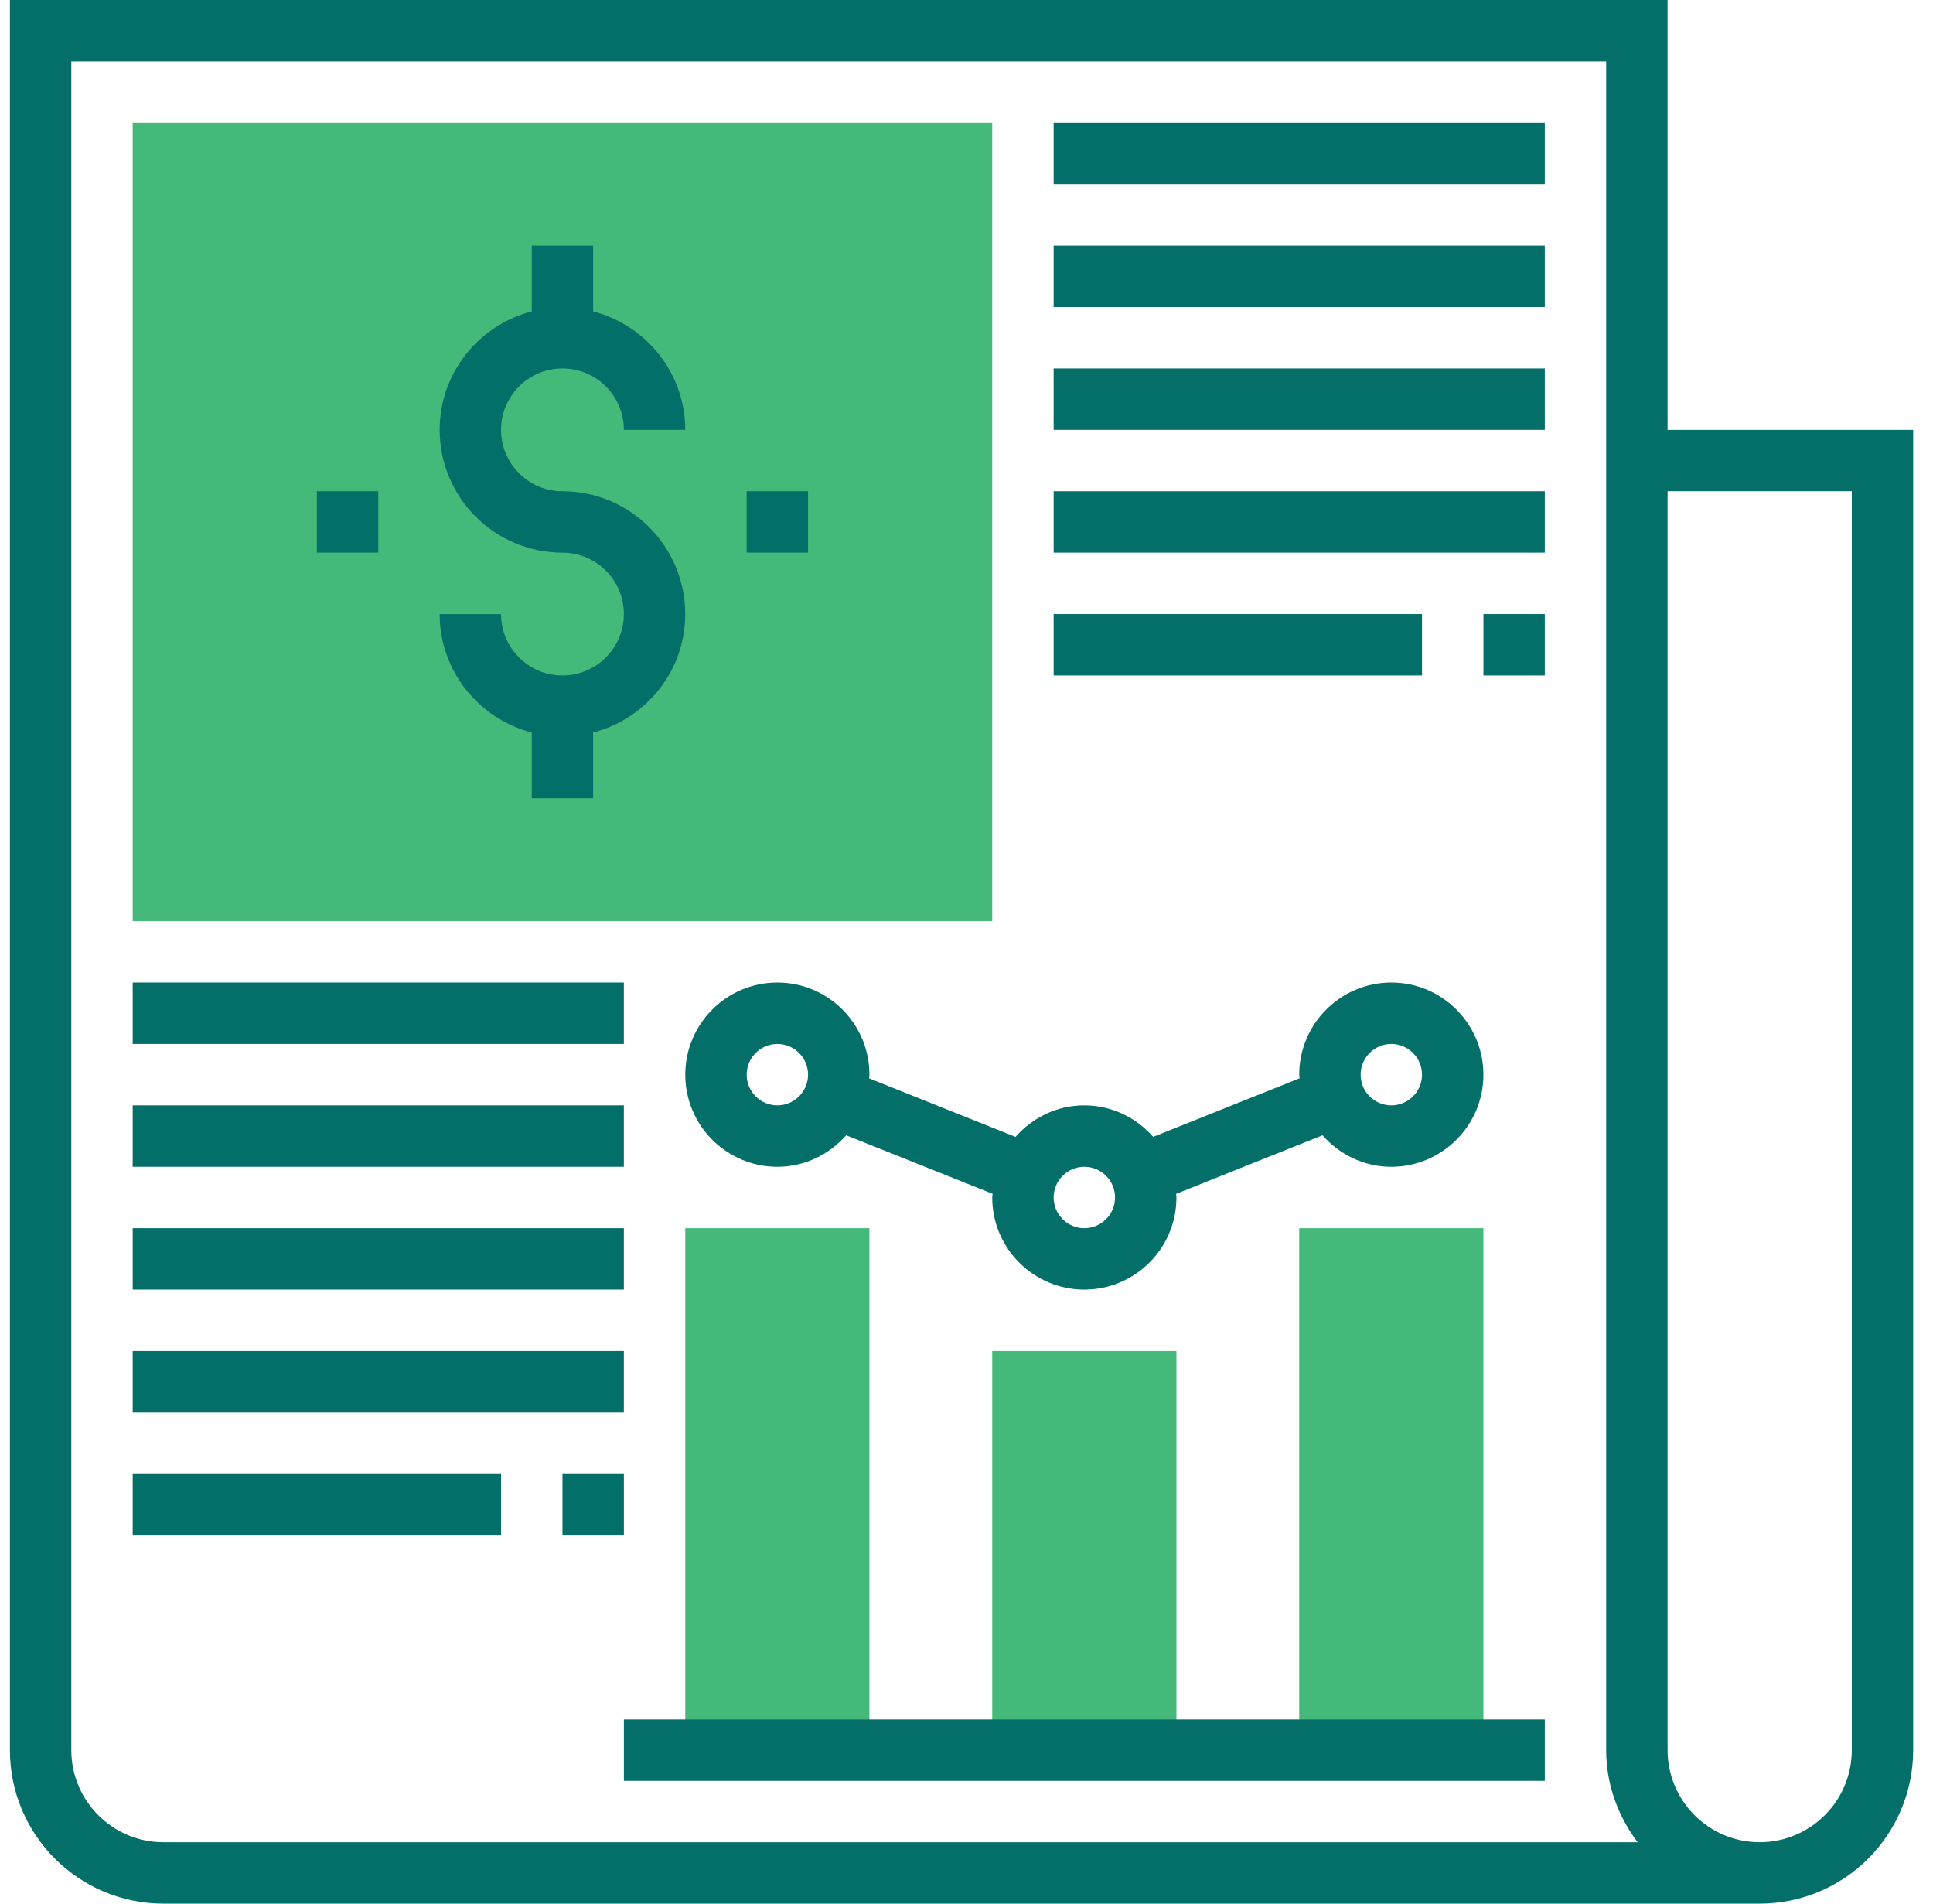
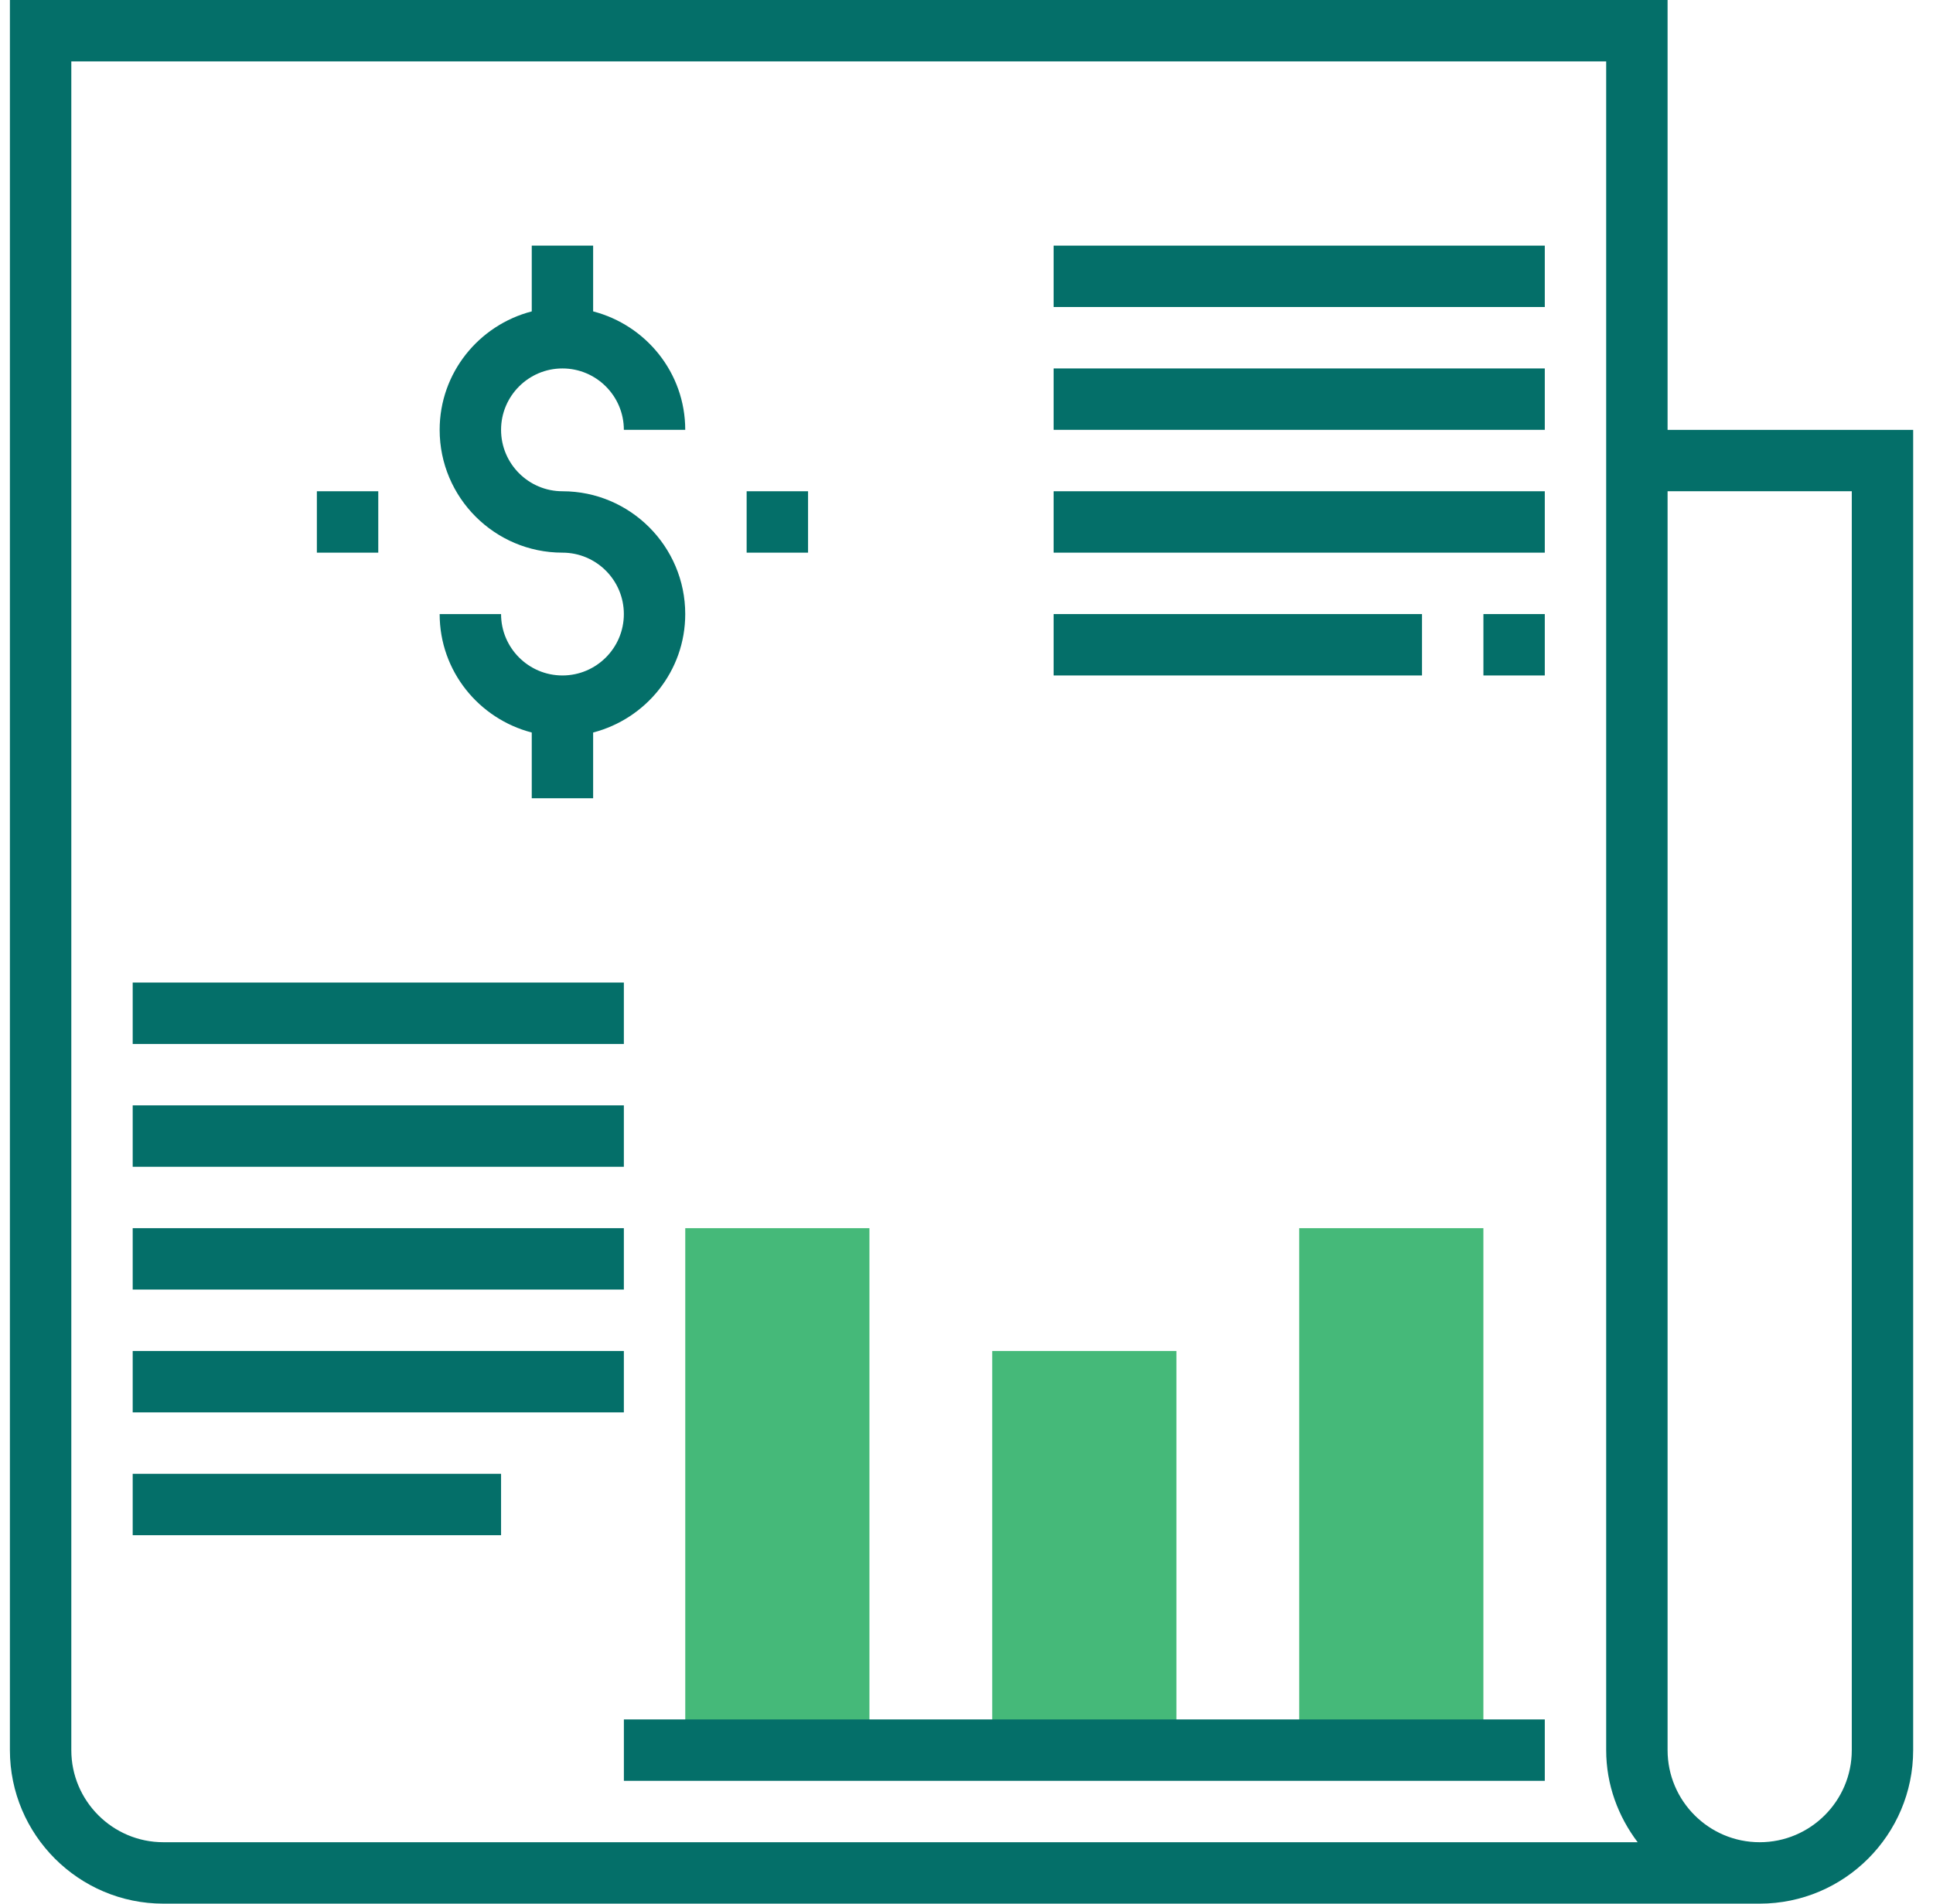
<svg xmlns="http://www.w3.org/2000/svg" width="65" height="64" viewBox="0 0 65 64" fill="none">
  <g clip-path="url(#clip0_17607_768)">
    <path d="M49.881 41.291H43.688V58.839H49.881V41.291Z" fill="#45B979" />
    <path d="M39.559 45.42H33.365V58.839H39.559V45.42Z" fill="#45B979" />
    <path d="M29.236 41.291H23.043V58.839H29.236V41.291Z" fill="#45B979" />
-     <path d="M33.365 30.968H4.462V4.129H33.365V30.968Z" fill="#45B979" />
    <path d="M56.075 14.452V0H0.333V58.839C0.333 61.685 2.648 64 5.494 64H59.172C62.018 64 64.333 61.685 64.333 58.839V14.452H56.075ZM2.398 58.839V2.065H54.01V14.452V19.613V58.839C54.01 60.005 54.414 61.07 55.069 61.935H5.494C3.787 61.935 2.398 60.546 2.398 58.839ZM62.269 58.839C62.269 60.546 60.879 61.935 59.172 61.935C57.464 61.935 56.075 60.546 56.075 58.839V19.613V16.516H62.269V58.839Z" fill="#046F69" />
    <path d="M18.913 22.709C17.775 22.709 16.849 21.784 16.849 20.645H14.784C14.784 22.563 16.104 24.166 17.881 24.627V26.838H19.945V24.627C21.722 24.166 23.042 22.563 23.042 20.645C23.042 18.368 21.19 16.516 18.913 16.516C17.775 16.516 16.849 15.59 16.849 14.451C16.849 13.313 17.775 12.387 18.913 12.387C20.052 12.387 20.978 13.313 20.978 14.451H23.042C23.042 12.533 21.722 10.93 19.945 10.469V8.258H17.881V10.469C16.104 10.93 14.784 12.533 14.784 14.451C14.784 16.729 16.636 18.58 18.913 18.58C20.052 18.58 20.978 19.506 20.978 20.645C20.978 21.784 20.052 22.709 18.913 22.709Z" fill="#046F69" />
-     <path d="M26.14 39.227C27.065 39.227 27.886 38.812 28.454 38.167L33.378 40.136C33.376 40.178 33.365 40.217 33.365 40.259C33.365 41.966 34.755 43.356 36.462 43.356C38.17 43.356 39.559 41.966 39.559 40.259C39.559 40.217 39.549 40.178 39.547 40.137L44.471 38.168C45.038 38.812 45.86 39.227 46.785 39.227C48.492 39.227 49.882 37.837 49.882 36.13C49.882 34.423 48.492 33.033 46.785 33.033C45.078 33.033 43.688 34.423 43.688 36.13C43.688 36.172 43.699 36.211 43.7 36.252L38.777 38.221C38.209 37.577 37.387 37.162 36.462 37.162C35.537 37.162 34.716 37.577 34.148 38.222L29.224 36.253C29.226 36.211 29.236 36.172 29.236 36.13C29.236 34.423 27.847 33.033 26.14 33.033C24.432 33.033 23.043 34.423 23.043 36.13C23.043 37.837 24.432 39.227 26.14 39.227ZM46.785 35.098C47.355 35.098 47.817 35.561 47.817 36.13C47.817 36.699 47.355 37.162 46.785 37.162C46.215 37.162 45.753 36.699 45.753 36.13C45.753 35.561 46.215 35.098 46.785 35.098ZM36.462 39.227C37.032 39.227 37.495 39.69 37.495 40.259C37.495 40.828 37.032 41.291 36.462 41.291C35.892 41.291 35.43 40.828 35.43 40.259C35.43 39.69 35.892 39.227 36.462 39.227ZM26.14 35.098C26.709 35.098 27.172 35.561 27.172 36.13C27.172 36.699 26.709 37.162 26.14 37.162C25.57 37.162 25.108 36.699 25.108 36.13C25.108 35.561 25.57 35.098 26.14 35.098Z" fill="#046F69" />
    <path d="M51.946 57.807H20.979V59.871H51.946V57.807Z" fill="#046F69" />
-     <path d="M51.946 4.129H35.43V6.193H51.946V4.129Z" fill="#046F69" />
    <path d="M51.946 8.258H35.43V10.322H51.946V8.258Z" fill="#046F69" />
    <path d="M51.946 12.387H35.43V14.451H51.946V12.387Z" fill="#046F69" />
    <path d="M51.946 16.516H35.43V18.58H51.946V16.516Z" fill="#046F69" />
    <path d="M47.817 20.645H35.43V22.709H47.817V20.645Z" fill="#046F69" />
    <path d="M51.946 20.645H49.882V22.709H51.946V20.645Z" fill="#046F69" />
    <path d="M20.978 33.033H4.462V35.098H20.978V33.033Z" fill="#046F69" />
    <path d="M20.978 37.162H4.462V39.227H20.978V37.162Z" fill="#046F69" />
    <path d="M20.978 41.291H4.462V43.355H20.978V41.291Z" fill="#046F69" />
    <path d="M20.978 45.42H4.462V47.484H20.978V45.42Z" fill="#046F69" />
-     <path d="M20.979 49.549H18.914V51.613H20.979V49.549Z" fill="#046F69" />
    <path d="M16.849 49.549H4.462V51.613H16.849V49.549Z" fill="#046F69" />
    <path d="M27.172 16.516H25.107V18.58H27.172V16.516Z" fill="#046F69" />
    <path d="M12.72 16.516H10.655V18.58H12.72V16.516Z" fill="#046F69" />
  </g>
  <defs>
    <clipPath id="clip0_17607_768">
      <rect width="64" height="64" fill="white" transform="translate(0.333)" />
    </clipPath>
  </defs>
</svg>